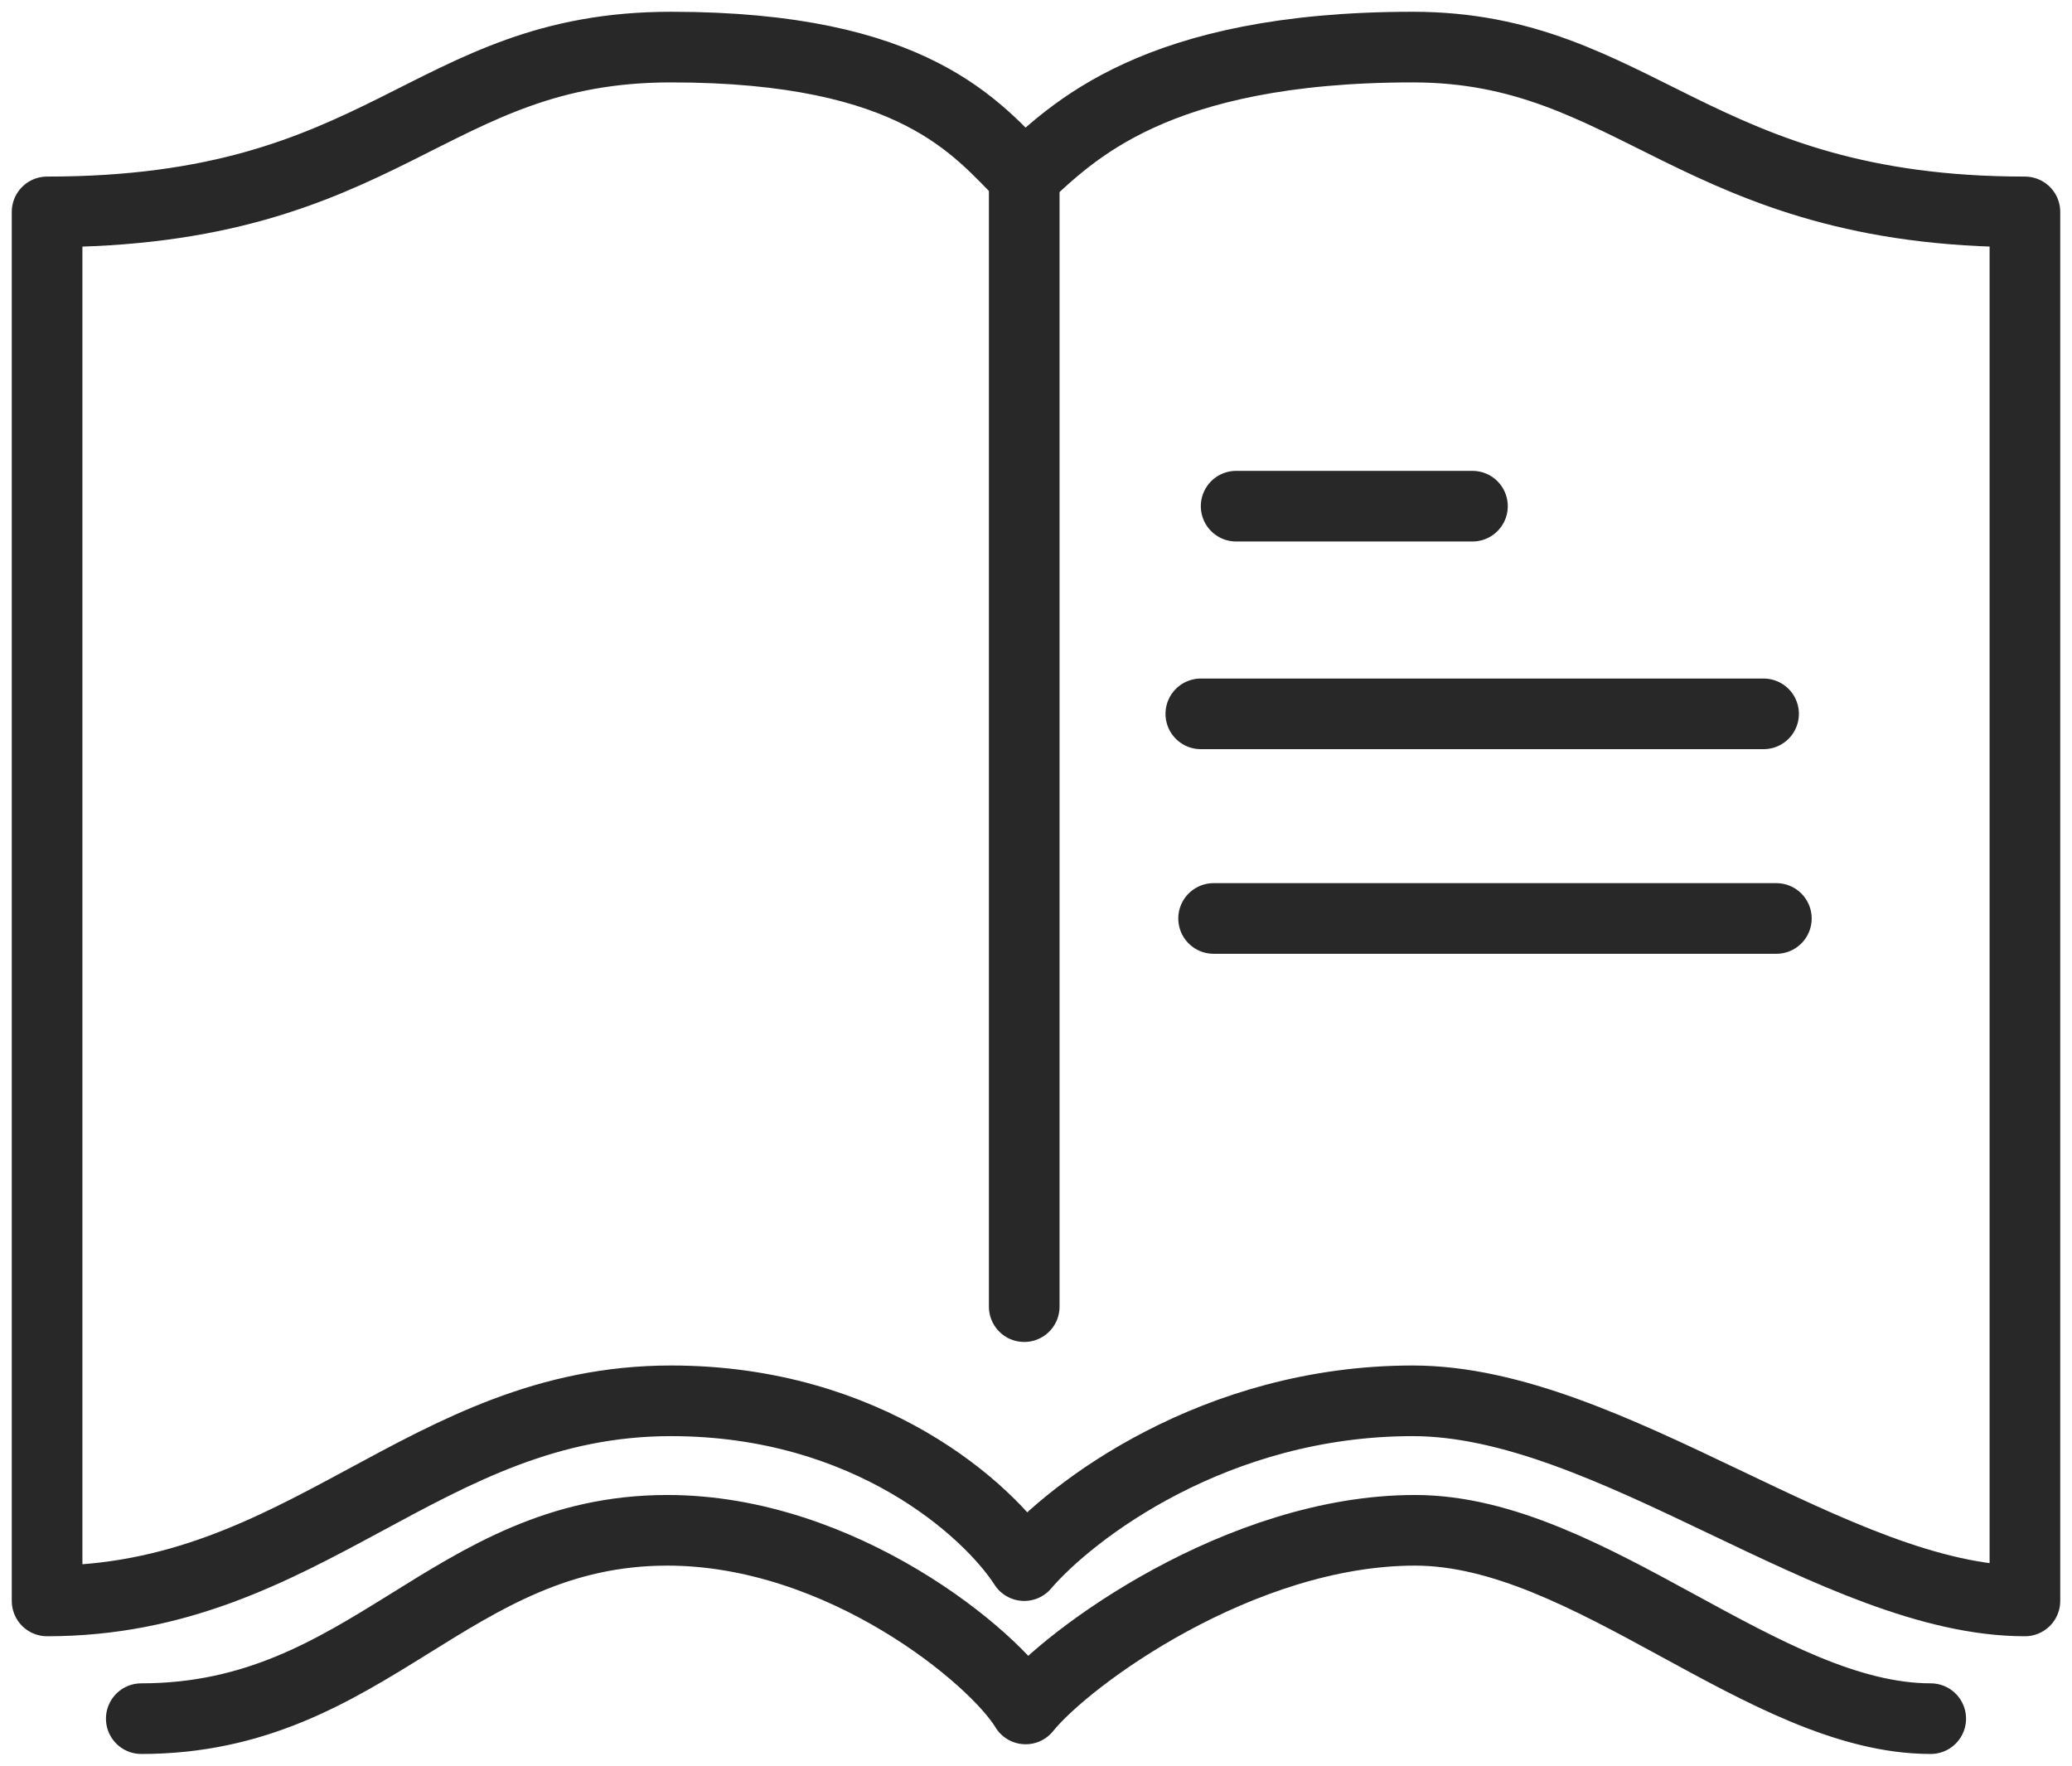
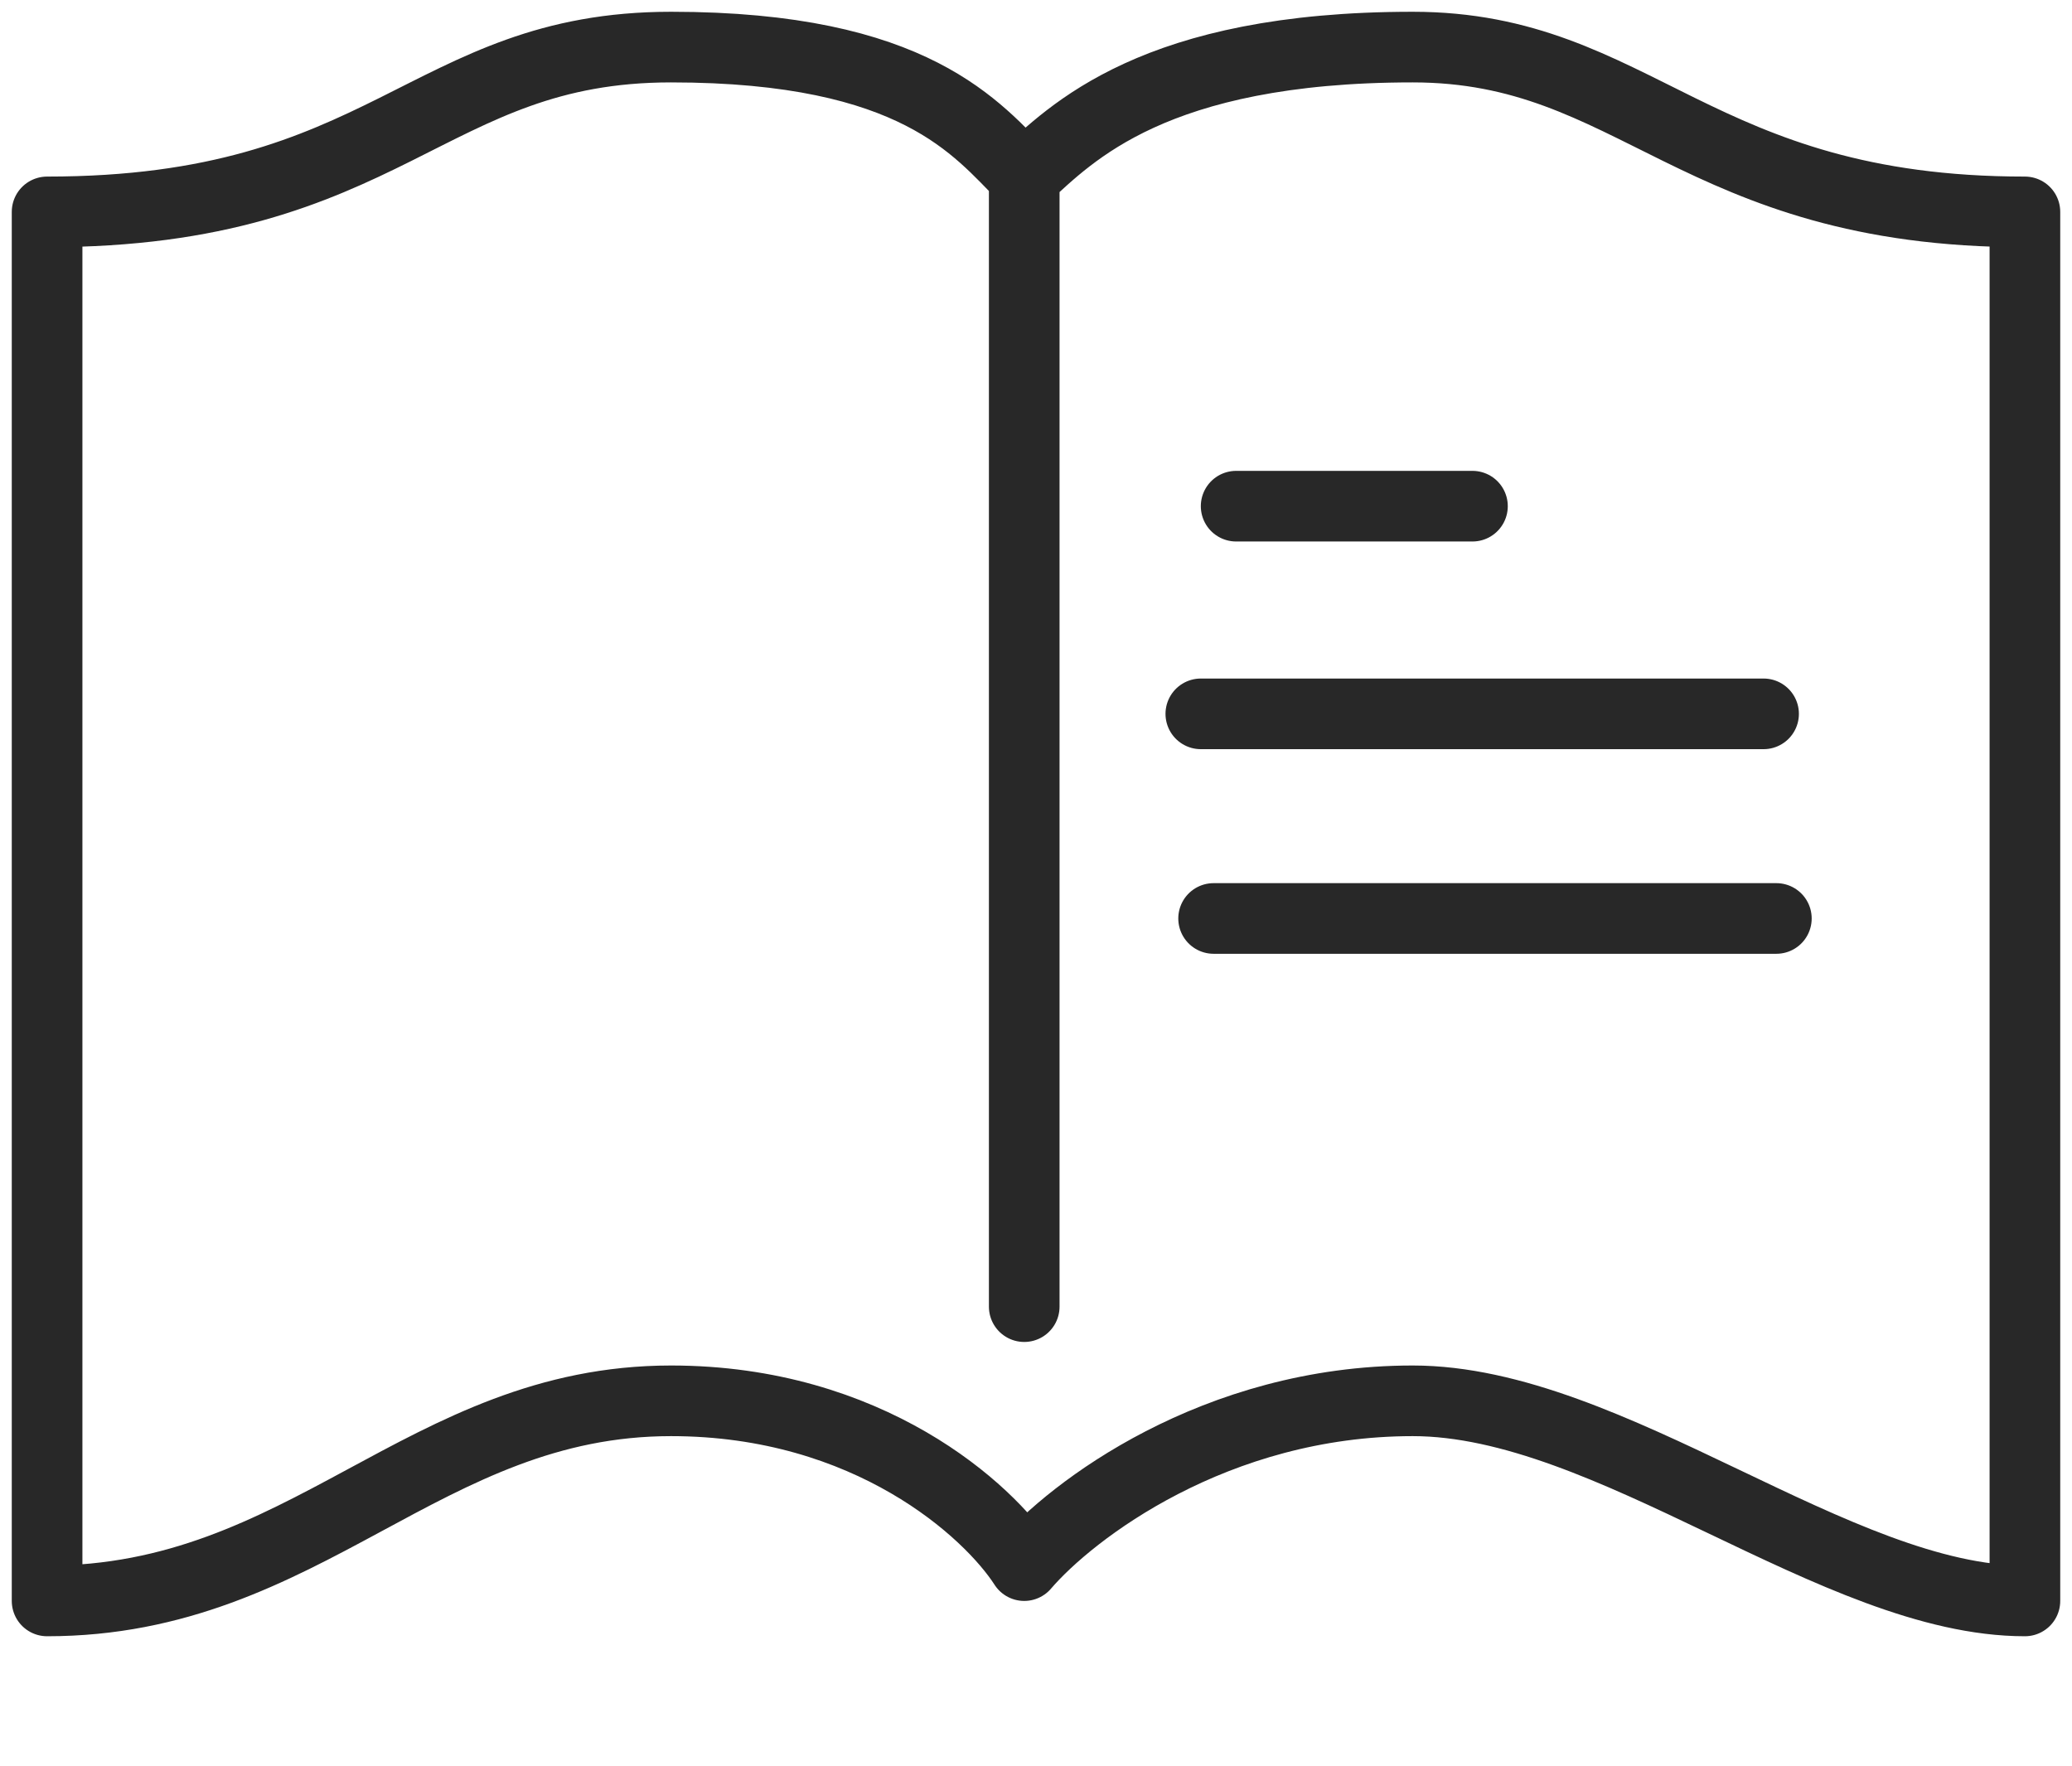
<svg xmlns="http://www.w3.org/2000/svg" width="88" height="75" viewBox="0 0 88 75" fill="none">
  <path d="M43.5 7.5C41.5 5.5 38.9 2 28.5 2C18.1 2 16.5 9 2 9V68C13 68 18 59.5 28.5 59.5C36.9 59.5 42 64.167 43.5 66.5C45.5 64.167 51.6 59.5 60 59.5C68.4 59.5 78 68 86 68C86 51.5 86 16.6 86 9C72 9 69.5 2 60 2C49 2 45.5 5.667 43.5 7.5ZM43.5 7.5V55.5" stroke="#282828" stroke-width="3" stroke-linecap="round" stroke-linejoin="round" />
-   <path d="M6 73C15.691 73 19.095 65 28.345 65C35.745 65 42.238 70.392 43.559 72.588C45.321 70.392 52.695 65 60.095 65C67.495 65 74.952 73 82 73" stroke="#282828" stroke-width="3" stroke-linecap="round" stroke-linejoin="round" />
  <line x1="62.537" y1="21.5" x2="52.5" y2="21.5" stroke="#282828" stroke-width="3" stroke-linecap="round" />
  <path d="M74.901 30.321L51 30.321" stroke="#282828" stroke-width="3" stroke-linecap="round" />
  <path d="M75.444 39.012L51.543 39.012" stroke="#282828" stroke-width="3" stroke-linecap="round" />
</svg>